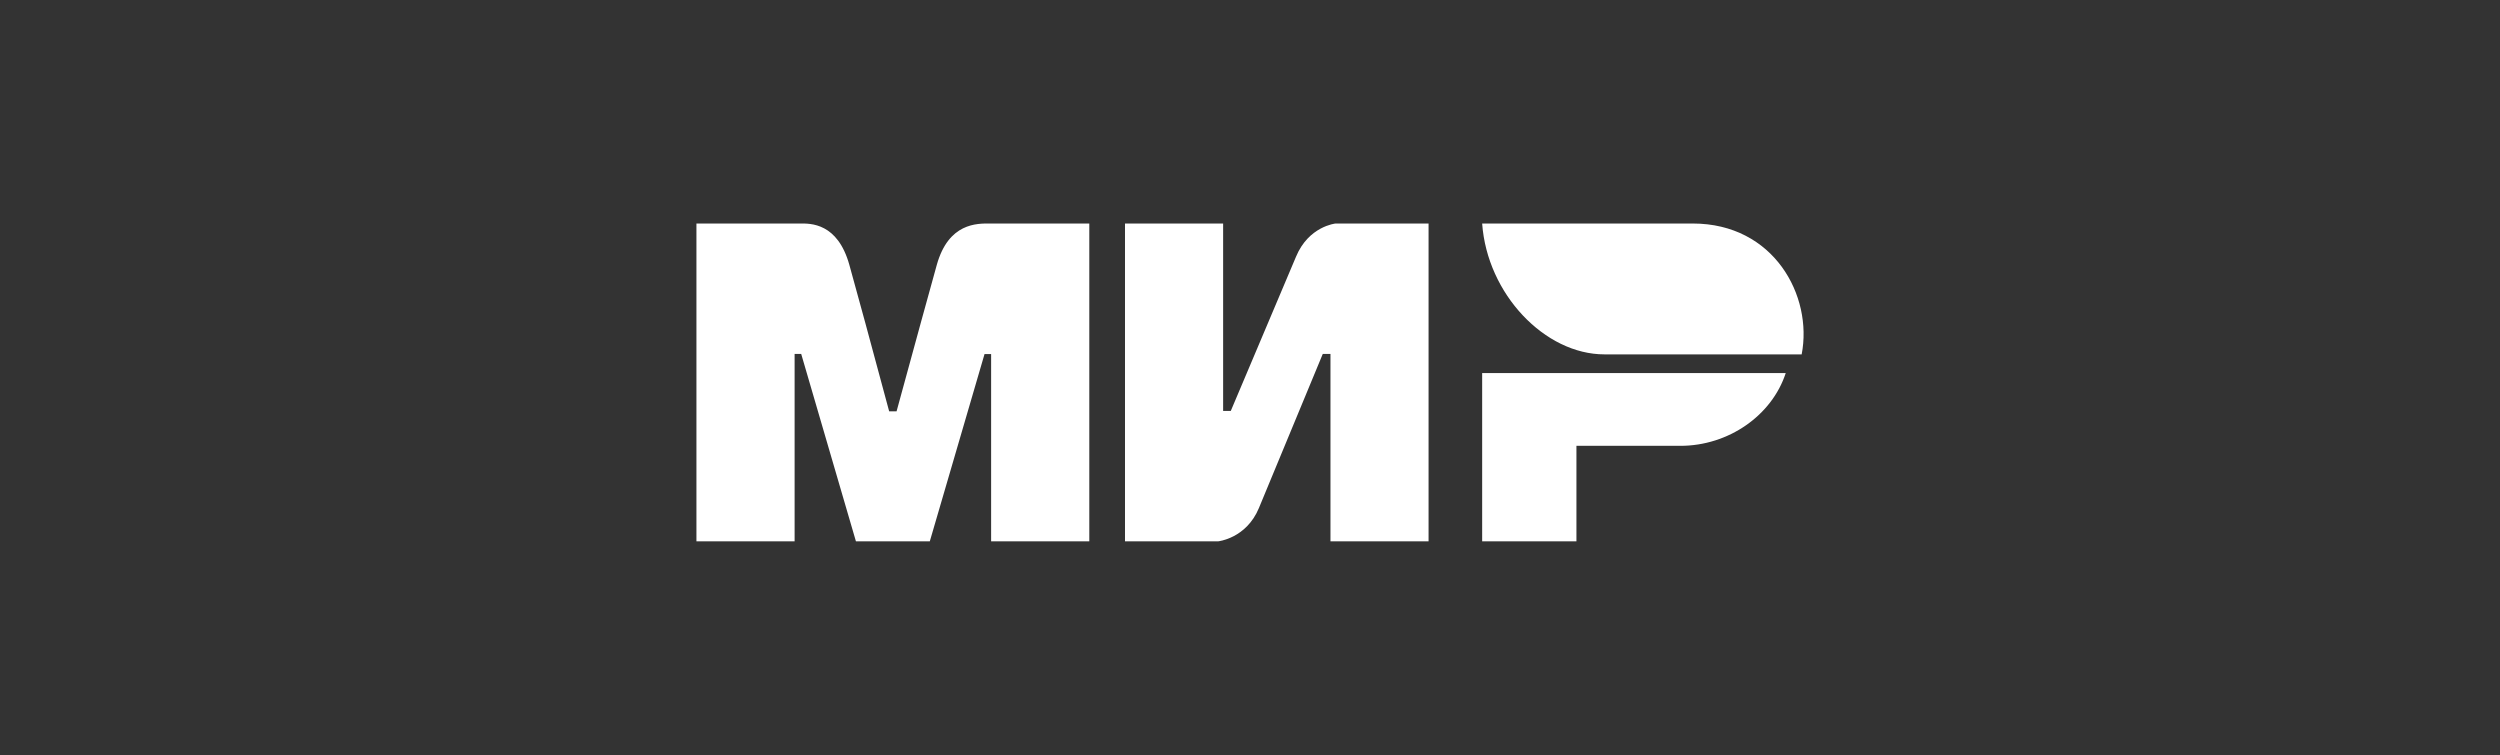
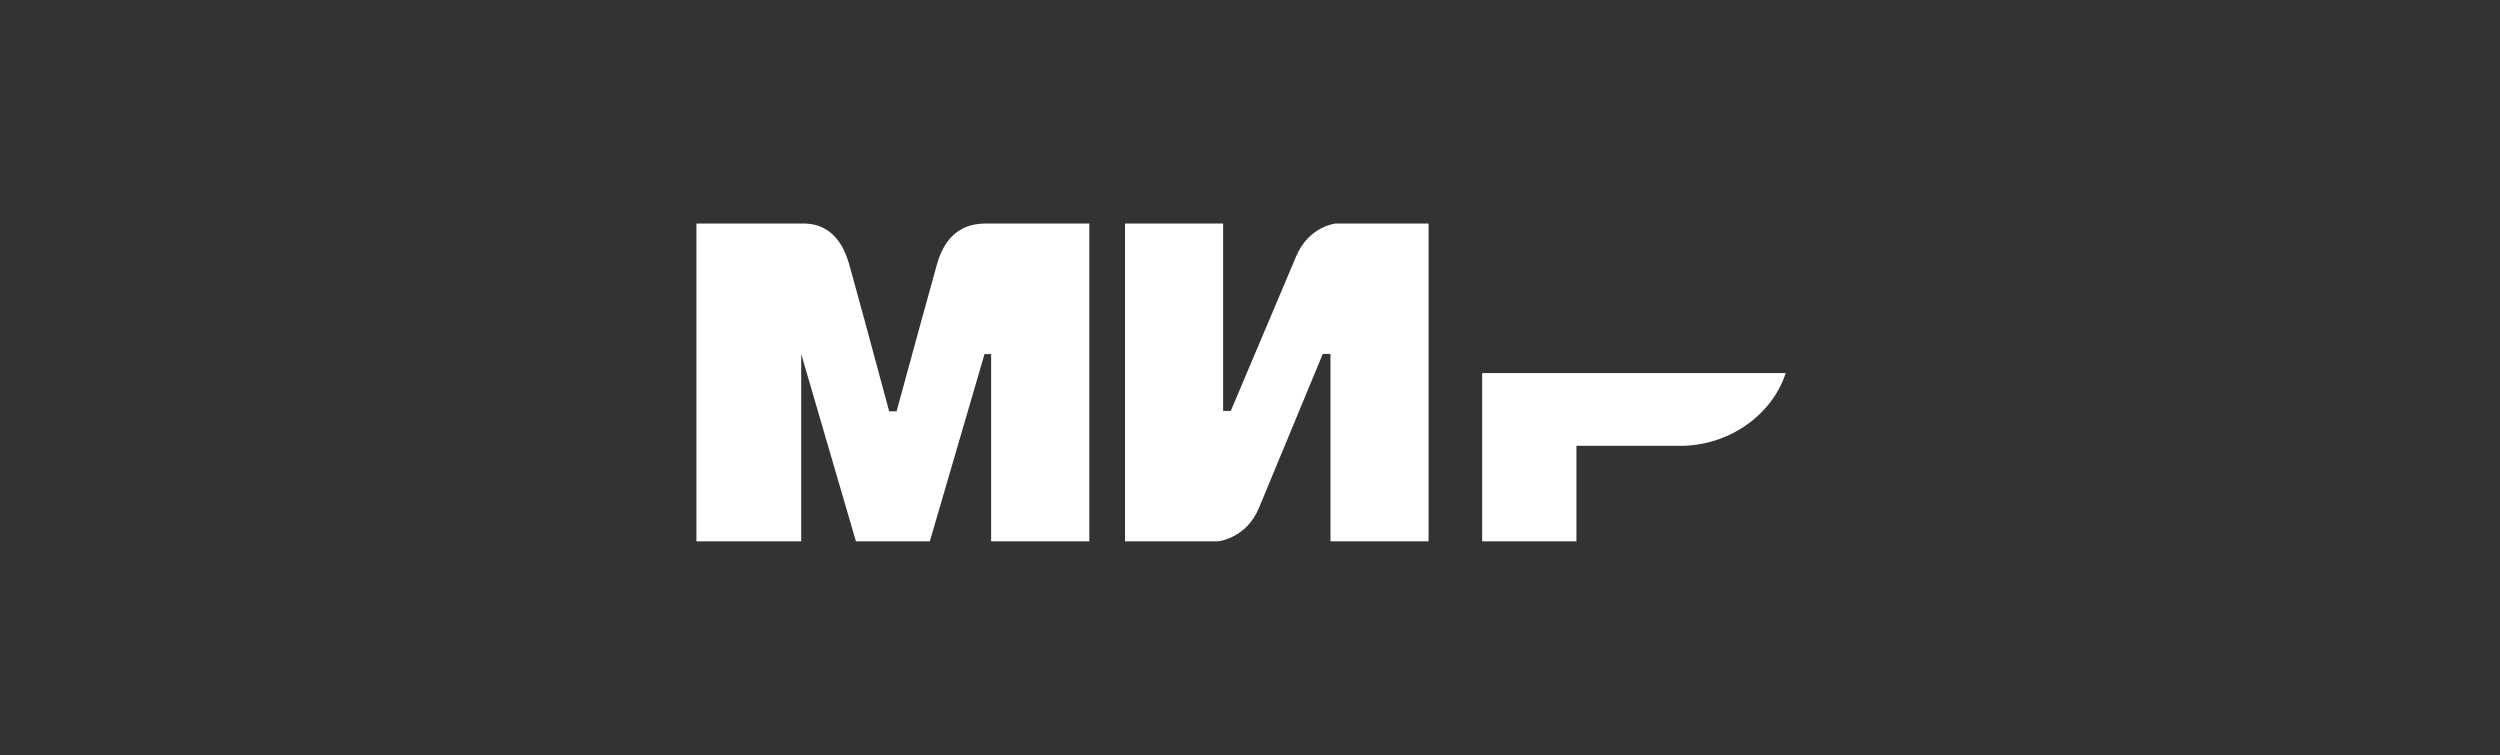
<svg xmlns="http://www.w3.org/2000/svg" width="96" height="29" viewBox="0 0 96 29" fill="none">
  <rect x="0" y="0" width="96" height="29" fill="#333333" stroke="none" />
-   <path fill-rule="evenodd" clip-rule="evenodd" d="M46.968 8.583V15.78H47.262L49.765 9.862C50.251 8.684 51.286 8.583 51.286 8.583H54.857V20.788H51.09V13.59H50.795L48.342 19.509C47.856 20.681 46.772 20.788 46.772 20.788H43.2V8.583H46.968ZM30.645 8.585C30.663 8.584 30.683 8.584 30.704 8.584C31.128 8.576 32.165 8.557 32.616 10.174C32.936 11.318 33.445 13.192 34.144 15.796H34.428C35.178 13.05 35.692 11.176 35.972 10.174C36.423 8.56 37.51 8.576 38.036 8.584C38.07 8.584 38.101 8.585 38.13 8.585L41.829 8.585V20.788H38.059V13.596H37.806L35.704 20.788H32.868L30.766 13.591H30.513V20.788H26.743V8.585L30.645 8.585ZM64.527 17.12C66.374 17.12 68.041 15.954 68.572 14.326H56.915V20.788H60.535V17.12H64.527Z" fill="white" />
-   <path d="M65.004 8.583H56.915C57.108 11.29 59.32 13.608 61.611 13.608H69.184C69.621 11.358 68.116 8.583 65.004 8.583Z" fill="white" />
+   <path fill-rule="evenodd" clip-rule="evenodd" d="M46.968 8.583V15.78H47.262L49.765 9.862C50.251 8.684 51.286 8.583 51.286 8.583H54.857V20.788H51.09V13.59H50.795L48.342 19.509C47.856 20.681 46.772 20.788 46.772 20.788H43.2V8.583H46.968ZM30.645 8.585C30.663 8.584 30.683 8.584 30.704 8.584C31.128 8.576 32.165 8.557 32.616 10.174C32.936 11.318 33.445 13.192 34.144 15.796H34.428C35.178 13.05 35.692 11.176 35.972 10.174C36.423 8.56 37.51 8.576 38.036 8.584C38.07 8.584 38.101 8.585 38.13 8.585L41.829 8.585V20.788H38.059V13.596H37.806L35.704 20.788H32.868L30.766 13.591V20.788H26.743V8.585L30.645 8.585ZM64.527 17.12C66.374 17.12 68.041 15.954 68.572 14.326H56.915V20.788H60.535V17.12H64.527Z" fill="white" />
</svg>